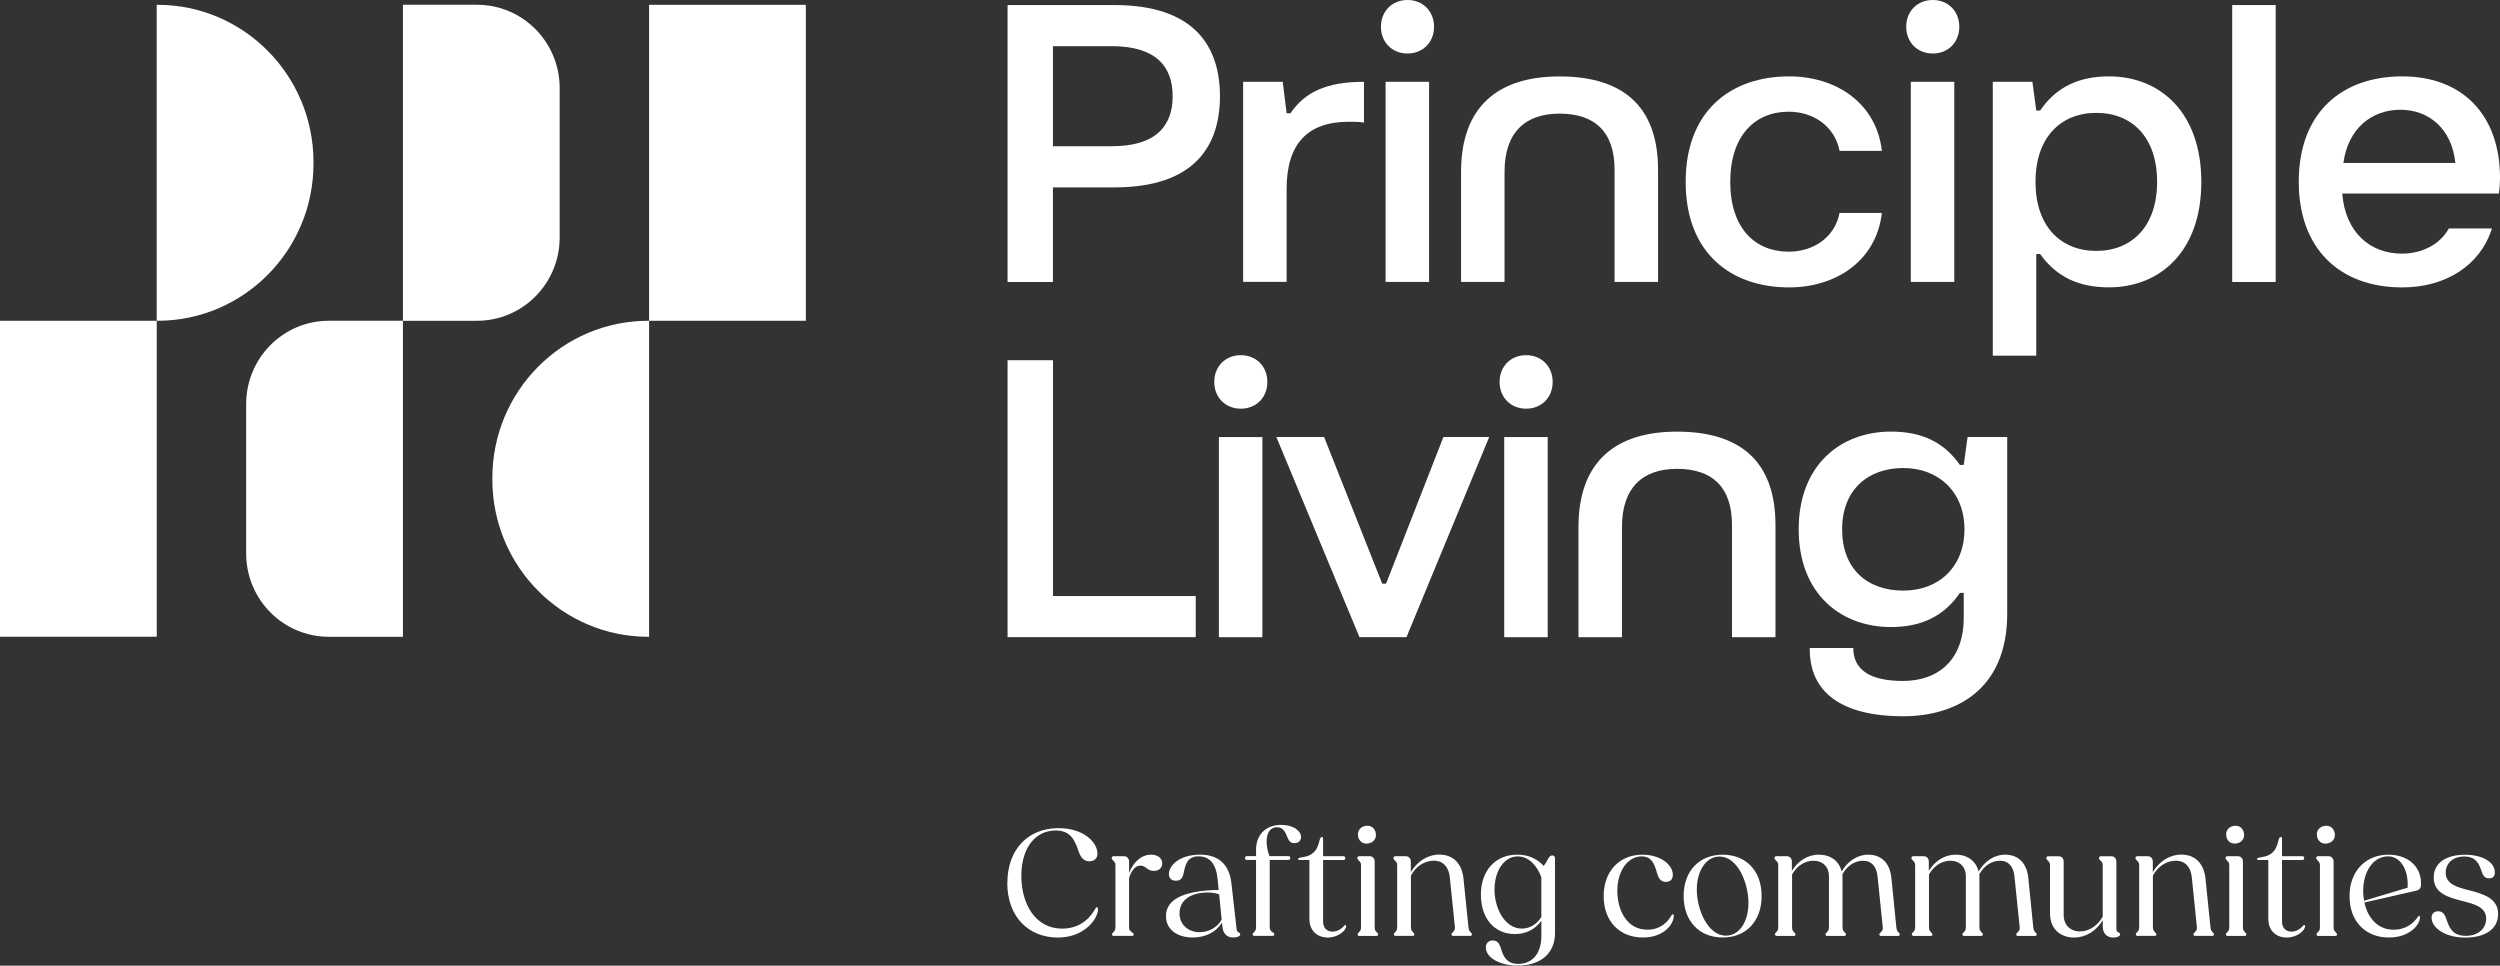
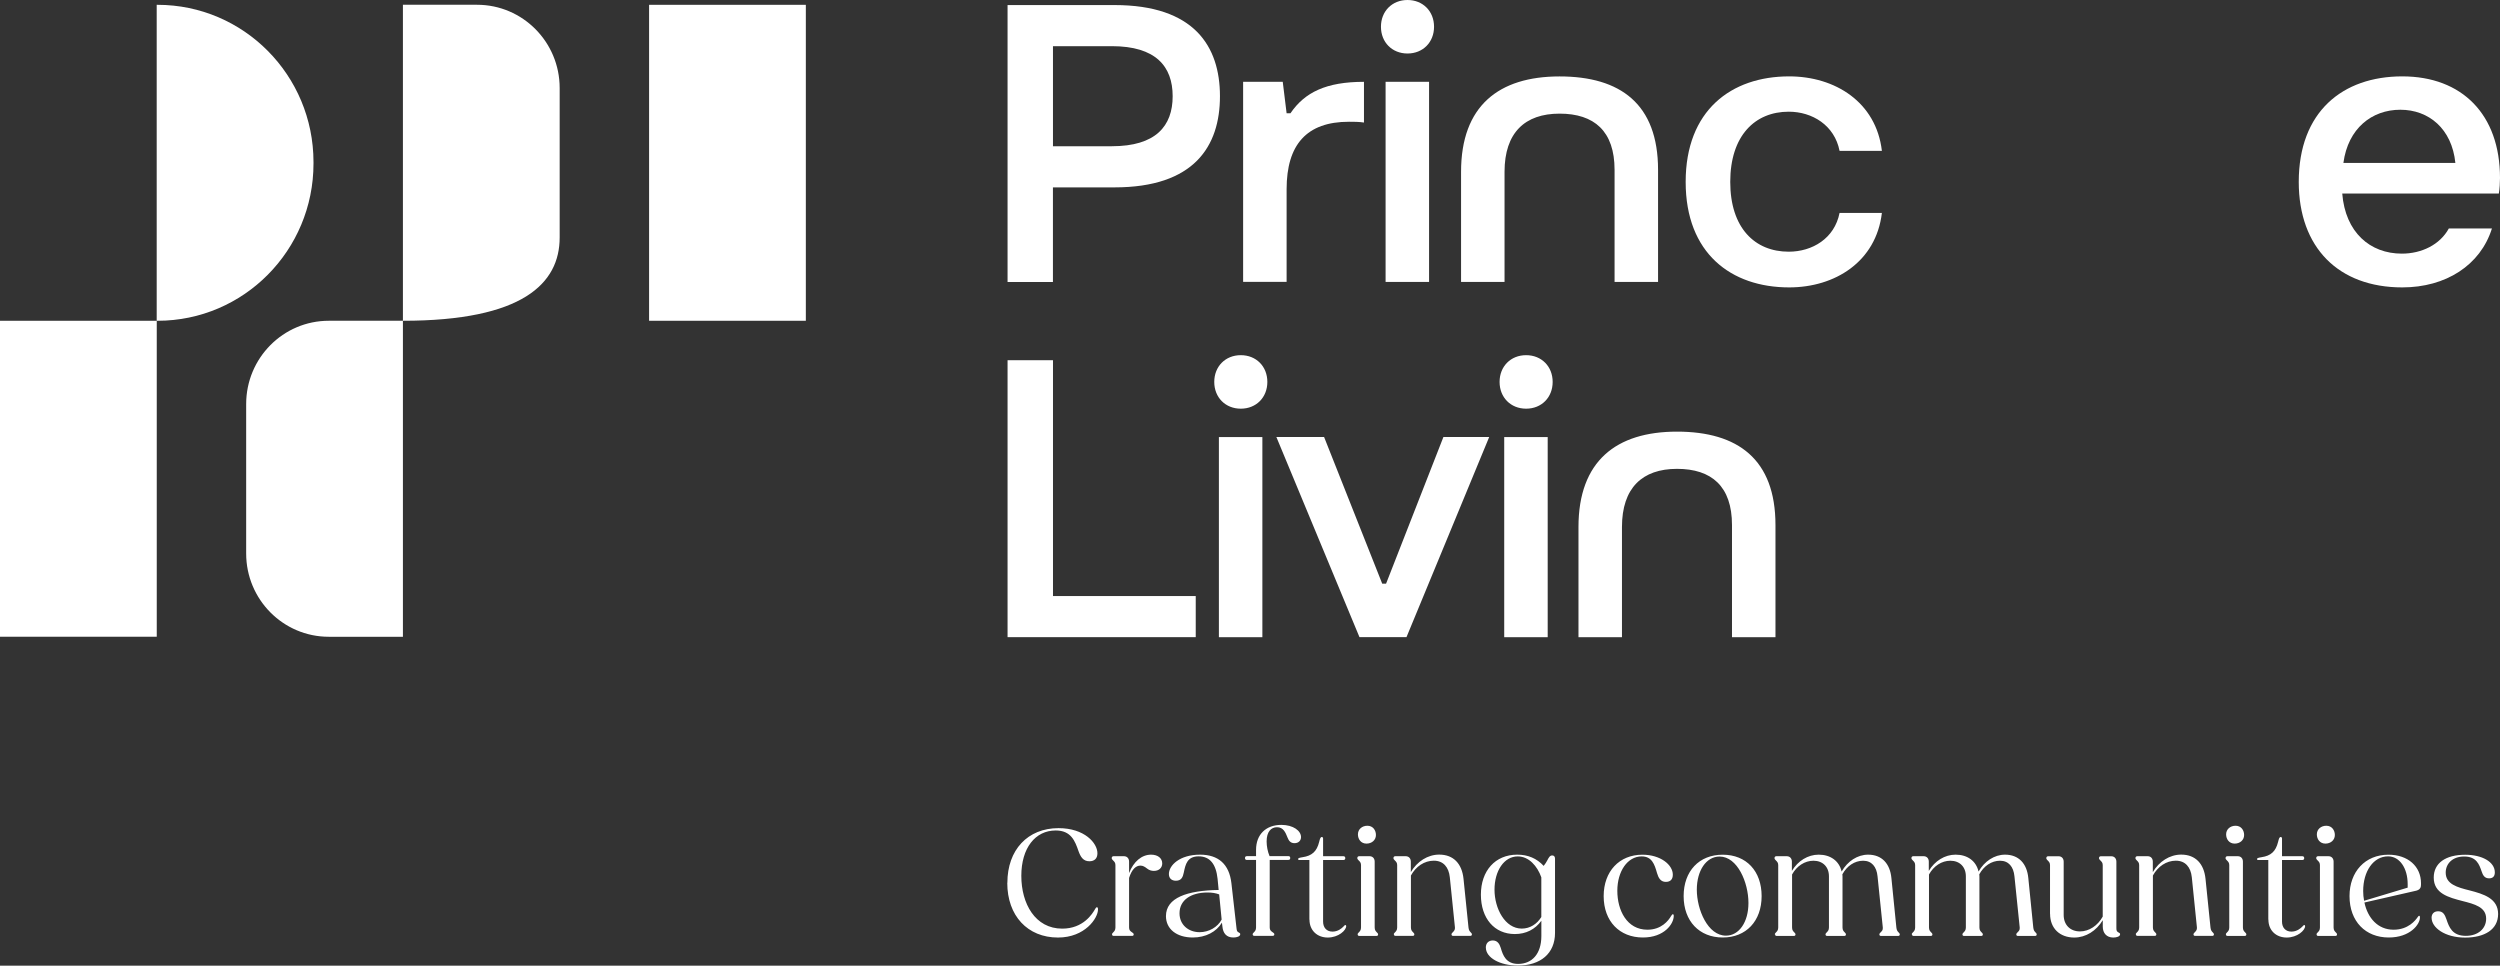
<svg xmlns="http://www.w3.org/2000/svg" width="233" height="90" viewBox="0 0 233 90" fill="none">
  <rect x="0" y="0" width="233" height="90" fill="#333333" stroke="none" />
  <g clip-path="url(#clip0_75_2128)">
    <path d="M93.905 26.278V0.472H103.872C111.293 0.472 113.7 4.303 113.7 8.968C113.7 13.633 111.298 17.464 103.872 17.464H98.133V26.282H93.9L93.905 26.278ZM98.137 13.629H103.625C107.713 13.629 109.292 11.752 109.292 8.968C109.292 6.184 107.713 4.303 103.625 4.303H98.137V13.629Z" fill="white" />
    <path d="M115.859 26.278V7.626H119.552L119.912 10.555H120.272C121.599 8.601 123.605 7.626 127.122 7.626V11.421C126.654 11.348 126.191 11.348 125.723 11.348C121.778 11.348 119.912 13.479 119.912 17.637V26.273H115.859V26.278Z" fill="white" />
    <path d="M128.705 2.494C128.705 1.047 129.744 0 131.179 0C132.614 0 133.653 1.047 133.653 2.494C133.653 3.94 132.614 4.987 131.179 4.987C129.744 4.987 128.705 3.94 128.705 2.494ZM129.137 26.278V7.626H133.189V26.278H129.137Z" fill="white" />
    <path d="M136.171 26.278V16.014C136.171 9.866 139.684 7.123 145.351 7.123C151.018 7.123 154.531 9.689 154.531 15.832V26.278H150.478V15.832C150.478 12.219 148.58 10.591 145.351 10.591C142.122 10.591 140.223 12.364 140.223 16.014V26.278H136.171Z" fill="white" />
    <path d="M157.104 16.952C157.104 10.301 161.336 7.118 166.751 7.118C171.02 7.118 174.856 9.503 175.392 14.059H171.447C170.979 11.675 168.901 10.41 166.711 10.41C163.553 10.41 161.259 12.654 161.259 16.952C161.259 21.25 163.553 23.458 166.711 23.458C168.897 23.458 170.979 22.229 171.447 19.845H175.392C174.852 24.401 171.015 26.786 166.751 26.786C161.336 26.786 157.104 23.603 157.104 16.956V16.952Z" fill="white" />
-     <path d="M177.659 2.494C177.659 1.047 178.698 0 180.133 0C181.568 0 182.607 1.047 182.607 2.494C182.607 3.94 181.568 4.987 180.133 4.987C178.698 4.987 177.659 3.94 177.659 2.494ZM178.086 26.278V7.626H182.139V26.278H178.086Z" fill="white" />
-     <path d="M185.728 33.147V7.626H189.42L189.78 10.301H190.14C191.647 8.097 193.761 7.118 196.558 7.118C201.29 7.118 205.163 10.441 205.163 16.952C205.163 23.462 201.29 26.781 196.558 26.781C193.797 26.781 191.678 25.843 190.14 23.675H189.78V33.147H185.728ZM201.043 16.952C201.043 12.758 198.677 10.518 195.375 10.518C192.074 10.518 189.708 12.794 189.708 16.952C189.708 21.109 192.074 23.385 195.375 23.385C198.677 23.385 201.043 21.105 201.043 16.952Z" fill="white" />
-     <path d="M208.042 26.278V0.472H212.095V26.282H208.042V26.278Z" fill="white" />
    <path d="M214.244 16.952C214.244 10.41 218.333 7.118 223.892 7.118C229.451 7.118 233 10.659 233 16.589C233 16.984 232.964 17.637 232.892 18.035H218.297C218.585 21.649 220.878 23.639 223.856 23.639C225.687 23.639 227.405 22.81 228.232 21.291H232.249C231.174 24.727 227.944 26.786 223.892 26.786C217.941 26.786 214.244 23.064 214.244 16.956V16.952ZM228.84 15.184C228.516 12.001 226.366 10.228 223.712 10.228C221.058 10.228 218.836 11.965 218.405 15.184H228.84Z" fill="white" />
    <path d="M93.905 59.383V33.572H98.138V55.552H111.442V59.383H93.905Z" fill="white" />
    <path d="M113.169 35.595C113.169 34.149 114.208 33.102 115.643 33.102C117.078 33.102 118.117 34.149 118.117 35.595C118.117 37.041 117.078 38.089 115.643 38.089C114.208 38.089 113.169 37.041 113.169 35.595ZM113.601 59.384V40.732H117.653V59.384H113.601Z" fill="white" />
    <path d="M126.703 59.383L118.958 40.731H123.406L128.822 54.396H129.182L134.525 40.731H138.793L131.084 59.383H126.708H126.703Z" fill="white" />
    <path d="M139.761 35.595C139.761 34.149 140.8 33.102 142.235 33.102C143.669 33.102 144.708 34.149 144.708 35.595C144.708 37.041 143.669 38.089 142.235 38.089C140.8 38.089 139.761 37.041 139.761 35.595ZM140.193 59.384V40.732H144.245V59.384H140.193Z" fill="white" />
    <path d="M147.114 59.384V49.119C147.114 42.971 150.627 40.228 156.294 40.228C161.962 40.228 165.474 42.795 165.474 48.938V59.384H161.422V48.938C161.422 45.325 159.524 43.697 156.294 43.697C153.065 43.697 151.167 45.47 151.167 49.119V59.384H147.114Z" fill="white" />
-     <path d="M168.672 60.612V60.394H172.725C172.725 62.416 174.267 63.464 177.353 63.464C180.686 63.464 183.02 61.473 183.02 57.57V55.258H182.66C181.19 57.425 179.076 58.44 176.242 58.44C171.546 58.44 167.638 55.33 167.638 49.332C167.638 43.334 171.546 40.224 176.242 40.224C179.04 40.224 181.154 41.162 182.66 43.329H183.02L183.38 40.727H187.073V57.175C187.073 64.479 182.053 66.755 177.389 66.755C171.47 66.755 168.708 64.407 168.672 60.608V60.612ZM183.088 49.332C183.088 45.823 180.65 43.619 177.389 43.619C174.128 43.619 171.686 45.61 171.686 49.332C171.686 53.054 174.052 55.045 177.389 55.045C180.726 55.045 183.088 52.8 183.088 49.332Z" fill="white" />
-     <path d="M60.496 29.896H60.424C52.395 29.896 45.887 36.457 45.887 44.55V44.695C45.887 52.788 52.395 59.348 60.424 59.348H60.496V29.901V29.896Z" fill="white" />
    <path d="M75.104 0.449H60.495V29.896H75.104V0.449Z" fill="white" />
    <path d="M37.552 29.895H30.644C26.393 29.895 22.943 33.368 22.943 37.657V51.585C22.943 55.87 26.389 59.347 30.644 59.347H37.552V29.9V29.895Z" fill="white" />
-     <path d="M37.552 29.896H44.46C48.711 29.896 52.161 26.423 52.161 22.134V8.206C52.161 3.922 48.715 0.444 44.46 0.444H37.552V29.891V29.896Z" fill="white" />
+     <path d="M37.552 29.896C48.711 29.896 52.161 26.423 52.161 22.134V8.206C52.161 3.922 48.715 0.444 44.46 0.444H37.552V29.891V29.896Z" fill="white" />
    <path d="M14.609 29.896H0V59.343H14.609V29.896Z" fill="white" />
    <path d="M14.609 29.896H14.681C22.709 29.896 29.218 23.336 29.218 15.243V15.098C29.213 7.01 22.705 0.449 14.677 0.449H14.604V29.896H14.609Z" fill="white" />
    <path d="M93.887 82.279C93.887 79.205 95.781 77.183 98.655 77.183C101.07 77.183 102.28 78.566 102.28 79.527C102.28 79.994 102.019 80.27 101.529 80.27C100.948 80.27 100.706 79.849 100.517 79.323C100.197 78.407 99.838 77.4 98.394 77.4C96.487 77.4 95.187 79.032 95.187 81.626C95.187 84.219 96.473 86.549 99.001 86.549C100.966 86.549 101.817 85.167 102.077 84.7C102.136 84.6 102.176 84.555 102.235 84.555C102.307 84.555 102.334 84.641 102.334 84.759C102.334 85.575 101.119 87.379 98.605 87.379C95.772 87.379 93.878 85.353 93.878 82.283L93.887 82.279ZM103.638 87.084C103.638 87.012 103.697 86.953 103.755 86.894C103.854 86.794 103.958 86.69 103.958 86.441V80.628C103.958 80.411 103.859 80.306 103.755 80.207C103.67 80.121 103.611 80.062 103.611 79.975C103.611 79.858 103.683 79.799 103.787 79.799H104.754C105.041 79.799 105.23 80.003 105.23 80.306V81.372C105.649 80.293 106.413 79.654 107.281 79.654C107.916 79.654 108.32 79.989 108.32 80.47C108.32 80.878 108.019 81.168 107.542 81.168C107.353 81.168 107.124 81.123 106.908 80.95C106.706 80.792 106.53 80.674 106.287 80.674C105.883 80.674 105.491 80.996 105.23 81.825V86.441C105.23 86.672 105.329 86.763 105.446 86.849C105.577 86.935 105.662 86.994 105.662 87.08C105.662 87.18 105.604 87.225 105.505 87.225H103.8C103.701 87.225 103.643 87.18 103.643 87.08L103.638 87.084ZM108.667 85.38C108.667 83.675 110.632 82.99 113.578 82.945L113.479 81.911C113.335 80.542 112.773 79.812 111.716 79.812C110.659 79.812 110.488 80.542 110.331 81.313C110.245 81.735 110.115 82.084 109.593 82.084C109.188 82.084 108.941 81.853 108.941 81.458C108.941 80.656 109.94 79.654 111.847 79.654C113.551 79.654 114.563 80.542 114.766 82.306L115.243 86.513C115.27 86.763 115.301 86.817 115.431 86.894C115.548 86.953 115.589 86.98 115.589 87.071C115.589 87.275 115.27 87.375 114.955 87.375C114.302 87.375 113.988 86.98 113.929 86.355L113.884 85.992C113.362 86.853 112.368 87.375 111.168 87.375C109.665 87.375 108.667 86.59 108.667 85.38ZM111.806 86.88C112.661 86.88 113.484 86.413 113.857 85.702L113.628 83.358C113.308 83.24 112.976 83.181 112.544 83.181C110.983 83.181 109.931 83.893 109.931 85.117C109.931 86.182 110.754 86.88 111.811 86.88H111.806ZM116.745 87.084C116.745 87.012 116.803 86.953 116.862 86.894C116.961 86.794 117.064 86.69 117.064 86.441V80.148H116.21C116.093 80.148 116.034 80.089 116.034 79.971C116.034 79.853 116.093 79.794 116.21 79.794H117.064V79.209C117.064 77.754 118.004 76.879 119.421 76.879C120.532 76.879 121.256 77.432 121.256 78.017C121.256 78.339 121.027 78.584 120.649 78.584C120.271 78.584 120.114 78.352 119.997 78.058C119.808 77.577 119.605 77.097 119.016 77.097C118.467 77.097 118.049 77.518 118.049 78.42C118.049 78.874 118.148 79.382 118.324 79.79H120.073C120.19 79.79 120.249 79.849 120.249 79.966C120.249 80.084 120.19 80.143 120.073 80.143H118.337V86.436C118.337 86.667 118.436 86.758 118.553 86.844C118.683 86.93 118.769 86.989 118.769 87.075C118.769 87.175 118.71 87.221 118.611 87.221H116.907C116.808 87.221 116.749 87.175 116.749 87.075L116.745 87.084ZM122.034 85.702V80.152H121.081C121.022 80.152 120.982 80.125 120.982 80.066C120.982 79.966 121.139 79.935 121.414 79.889C122.268 79.758 122.727 79.363 122.947 78.461C123.019 78.171 123.064 78.008 123.195 78.008C123.267 78.008 123.312 78.067 123.312 78.153V79.799H125.205C125.322 79.799 125.381 79.871 125.381 79.975C125.381 80.093 125.322 80.152 125.205 80.152H123.312V85.892C123.312 86.459 123.644 86.826 124.193 86.826C124.697 86.826 125.048 86.522 125.205 86.359C125.277 86.273 125.336 86.214 125.394 86.214C125.439 86.214 125.466 86.259 125.466 86.314C125.466 86.708 124.742 87.379 123.748 87.379C122.754 87.379 122.043 86.708 122.043 85.706L122.034 85.702ZM126.528 87.084C126.528 87.012 126.586 86.953 126.644 86.894C126.743 86.794 126.847 86.69 126.847 86.441V80.628C126.847 80.411 126.748 80.306 126.644 80.207C126.559 80.121 126.501 80.062 126.501 79.975C126.501 79.858 126.573 79.799 126.676 79.799H127.643C127.931 79.799 128.12 80.003 128.12 80.306V86.441C128.12 86.69 128.219 86.79 128.322 86.894C128.381 86.953 128.439 87.012 128.439 87.084C128.439 87.184 128.381 87.23 128.282 87.23H126.694C126.595 87.23 126.537 87.184 126.537 87.084H126.528ZM126.559 77.763C126.559 77.282 126.95 76.96 127.441 76.96C127.962 76.96 128.237 77.382 128.237 77.822C128.237 78.302 127.845 78.624 127.355 78.624C126.833 78.624 126.559 78.203 126.559 77.763ZM129.896 87.084C129.896 87.012 129.955 86.953 130.013 86.894C130.112 86.794 130.216 86.69 130.216 86.441V80.628C130.216 80.411 130.117 80.306 130.013 80.207C129.928 80.121 129.869 80.062 129.869 79.975C129.869 79.858 129.941 79.799 130.045 79.799H131.012C131.3 79.799 131.489 80.003 131.489 80.306V81.281C132.069 80.293 133.063 79.649 134.133 79.649C135.478 79.649 136.256 80.51 136.4 81.907L136.863 86.436C136.89 86.686 136.962 86.785 137.066 86.889C137.124 86.948 137.183 87.007 137.183 87.08C137.183 87.18 137.124 87.225 137.025 87.225H135.438C135.339 87.225 135.28 87.18 135.28 87.08C135.28 87.007 135.339 86.948 135.397 86.889C135.496 86.79 135.627 86.658 135.6 86.436L135.123 81.762C135.024 80.814 134.516 80.216 133.634 80.216C132.752 80.216 131.956 80.755 131.498 81.599V86.436C131.498 86.686 131.597 86.785 131.7 86.889C131.758 86.948 131.817 87.007 131.817 87.08C131.817 87.18 131.758 87.225 131.66 87.225H130.072C129.973 87.225 129.914 87.18 129.914 87.08L129.896 87.084ZM138.478 88.322C138.478 87.887 138.753 87.651 139.13 87.651C139.549 87.651 139.751 87.955 139.868 88.336C140.07 89.034 140.358 89.836 141.487 89.836C142.787 89.836 143.655 88.903 143.655 87.23V85.815C143.075 86.618 142.225 87.053 141.186 87.053C139.279 87.053 138.019 85.597 138.019 83.38C138.019 81.163 139.351 79.654 141.402 79.654C142.414 79.654 143.223 80.003 143.871 80.701C144.015 80.524 144.118 80.352 144.204 80.193C144.348 79.916 144.451 79.726 144.667 79.726C144.843 79.726 144.928 79.844 144.928 80.03V86.948C144.928 88.871 143.57 89.991 141.46 89.991C139.801 89.991 138.483 89.261 138.483 88.318L138.478 88.322ZM141.829 86.545C142.594 86.545 143.246 86.123 143.651 85.466V81.766C143.273 80.701 142.481 79.817 141.456 79.817C140.183 79.817 139.288 81.159 139.288 82.918C139.288 84.677 140.268 86.545 141.829 86.545ZM149.462 83.516C149.462 81.213 150.919 79.658 153.074 79.658C154.751 79.658 155.907 80.592 155.907 81.522C155.907 81.975 155.66 82.192 155.255 82.192C154.751 82.192 154.562 81.798 154.432 81.363C154.203 80.547 153.955 79.817 153.002 79.817C151.688 79.817 150.735 81.2 150.735 83.022C150.735 84.845 151.63 86.649 153.537 86.649C154.837 86.649 155.489 85.82 155.75 85.366C155.822 85.248 155.867 85.207 155.907 85.207C155.966 85.207 155.993 85.253 155.993 85.366C155.993 86.096 155.125 87.375 153.119 87.375C150.951 87.375 149.462 85.874 149.462 83.516ZM156.915 83.516C156.915 81.186 158.359 79.658 160.558 79.658C162.757 79.658 164.183 81.186 164.183 83.516C164.183 85.847 162.739 87.375 160.558 87.375C158.377 87.375 156.915 85.847 156.915 83.516ZM162.955 84.156C162.955 82.247 161.93 79.83 160.266 79.83C159.006 79.83 158.143 81.154 158.143 82.918C158.143 84.781 159.168 87.202 160.859 87.202C162.074 87.202 162.955 85.951 162.955 84.16V84.156ZM165.411 87.084C165.411 87.012 165.47 86.953 165.528 86.894C165.627 86.794 165.73 86.69 165.73 86.441V80.628C165.73 80.411 165.631 80.306 165.528 80.207C165.443 80.121 165.384 80.062 165.384 79.975C165.384 79.858 165.456 79.799 165.56 79.799H166.527C166.814 79.799 167.003 80.003 167.003 80.306V81.168C167.566 80.234 168.492 79.654 169.504 79.654C170.602 79.654 171.411 80.238 171.641 81.227C172.189 80.266 173.116 79.654 174.11 79.654C175.383 79.654 176.147 80.483 176.278 81.825L176.741 86.441C176.768 86.69 176.84 86.79 176.943 86.894C177.002 86.953 177.06 87.012 177.06 87.084C177.06 87.184 177.002 87.23 176.903 87.23H175.315C175.216 87.23 175.158 87.184 175.158 87.084C175.158 87.012 175.216 86.953 175.275 86.894C175.374 86.794 175.504 86.69 175.477 86.441L174.987 81.676C174.901 80.773 174.438 80.22 173.642 80.22C172.846 80.22 172.126 80.715 171.708 81.49C171.722 81.59 171.722 81.707 171.722 81.825V86.441C171.722 86.69 171.82 86.79 171.924 86.894C171.982 86.953 172.041 87.012 172.041 87.084C172.041 87.184 171.982 87.23 171.883 87.23H170.296C170.197 87.23 170.138 87.184 170.138 87.084C170.138 87.012 170.197 86.953 170.255 86.894C170.354 86.794 170.458 86.69 170.458 86.441V81.676C170.458 80.787 169.877 80.22 169.014 80.22C168.204 80.22 167.453 80.715 167.021 81.503V86.441C167.021 86.69 167.12 86.79 167.224 86.894C167.282 86.953 167.341 87.012 167.341 87.084C167.341 87.184 167.282 87.23 167.183 87.23H165.595C165.497 87.23 165.438 87.184 165.438 87.084H165.411ZM178.171 87.084C178.171 87.012 178.23 86.953 178.288 86.894C178.387 86.794 178.491 86.69 178.491 86.441V80.628C178.491 80.411 178.392 80.306 178.288 80.207C178.203 80.121 178.144 80.062 178.144 79.975C178.144 79.858 178.216 79.799 178.32 79.799H179.287C179.575 79.799 179.764 80.003 179.764 80.306V81.168C180.326 80.234 181.252 79.654 182.264 79.654C183.362 79.654 184.171 80.238 184.401 81.227C184.95 80.266 185.876 79.654 186.87 79.654C188.143 79.654 188.908 80.483 189.038 81.825L189.501 86.441C189.528 86.69 189.6 86.79 189.704 86.894C189.762 86.953 189.821 87.012 189.821 87.084C189.821 87.184 189.762 87.23 189.663 87.23H188.076C187.977 87.23 187.918 87.184 187.918 87.084C187.918 87.012 187.977 86.953 188.035 86.894C188.134 86.794 188.264 86.69 188.237 86.441L187.747 81.676C187.662 80.773 187.198 80.22 186.402 80.22C185.606 80.22 184.887 80.715 184.468 81.49C184.482 81.59 184.482 81.707 184.482 81.825V86.441C184.482 86.69 184.581 86.79 184.684 86.894C184.743 86.953 184.801 87.012 184.801 87.084C184.801 87.184 184.743 87.23 184.644 87.23H183.056C182.957 87.23 182.899 87.184 182.899 87.084C182.899 87.012 182.957 86.953 183.016 86.894C183.114 86.794 183.218 86.69 183.218 86.441V81.676C183.218 80.787 182.638 80.22 181.774 80.22C180.965 80.22 180.213 80.715 179.782 81.503V86.441C179.782 86.69 179.881 86.79 179.984 86.894C180.042 86.953 180.101 87.012 180.101 87.084C180.101 87.184 180.042 87.23 179.944 87.23H178.356C178.257 87.23 178.198 87.184 178.198 87.084H178.171ZM191.062 85.162V80.633C191.062 80.415 190.963 80.311 190.86 80.211C190.774 80.125 190.716 80.066 190.716 79.98C190.716 79.862 190.788 79.803 190.891 79.803H191.858C192.146 79.803 192.335 80.007 192.335 80.311V85.28C192.335 86.196 192.942 86.808 193.851 86.808C194.705 86.808 195.51 86.268 195.974 85.425V80.633C195.974 80.415 195.875 80.311 195.771 80.211C195.686 80.125 195.627 80.066 195.627 79.98C195.627 79.862 195.699 79.803 195.803 79.803H196.77C197.058 79.803 197.247 80.007 197.247 80.311V86.518C197.247 86.767 197.305 86.822 197.435 86.898C197.552 86.957 197.593 86.985 197.593 87.075C197.593 87.279 197.274 87.379 196.959 87.379C196.338 87.379 195.978 86.971 195.978 86.359V85.761C195.384 86.749 194.404 87.379 193.32 87.379C191.989 87.379 191.067 86.536 191.067 85.167L191.062 85.162ZM199.05 87.084C199.05 87.012 199.109 86.953 199.167 86.894C199.266 86.794 199.37 86.69 199.37 86.441V80.628C199.37 80.411 199.271 80.306 199.167 80.207C199.082 80.121 199.023 80.062 199.023 79.975C199.023 79.858 199.095 79.799 199.199 79.799H200.166C200.454 79.799 200.642 80.003 200.642 80.306V81.281C201.223 80.293 202.217 79.649 203.287 79.649C204.632 79.649 205.41 80.51 205.554 81.907L206.017 86.436C206.044 86.686 206.116 86.785 206.22 86.889C206.278 86.948 206.337 87.007 206.337 87.08C206.337 87.18 206.278 87.225 206.179 87.225H204.591C204.493 87.225 204.434 87.18 204.434 87.08C204.434 87.007 204.493 86.948 204.551 86.889C204.65 86.79 204.78 86.658 204.753 86.436L204.277 81.762C204.178 80.814 203.669 80.216 202.788 80.216C201.906 80.216 201.11 80.755 200.651 81.599V86.436C200.651 86.686 200.75 86.785 200.854 86.889C200.912 86.948 200.971 87.007 200.971 87.08C200.971 87.18 200.912 87.225 200.813 87.225H199.226C199.127 87.225 199.068 87.18 199.068 87.08L199.05 87.084ZM207.448 87.084C207.448 87.012 207.506 86.953 207.565 86.894C207.664 86.794 207.767 86.69 207.767 86.441V80.628C207.767 80.411 207.668 80.306 207.565 80.207C207.479 80.121 207.421 80.062 207.421 79.975C207.421 79.858 207.493 79.799 207.596 79.799H208.563C208.851 79.799 209.04 80.003 209.04 80.306V86.441C209.04 86.69 209.139 86.79 209.242 86.894C209.301 86.953 209.359 87.012 209.359 87.084C209.359 87.184 209.301 87.23 209.202 87.23H207.614C207.515 87.23 207.457 87.184 207.457 87.084H207.448ZM207.475 77.763C207.475 77.282 207.866 76.96 208.356 76.96C208.878 76.96 209.152 77.382 209.152 77.822C209.152 78.302 208.761 78.624 208.271 78.624C207.749 78.624 207.475 78.203 207.475 77.763ZM211.406 85.702V80.152H210.452C210.394 80.152 210.353 80.125 210.353 80.066C210.353 79.966 210.511 79.935 210.785 79.889C211.64 79.758 212.098 79.363 212.319 78.461C212.391 78.171 212.436 78.008 212.566 78.008C212.638 78.008 212.683 78.067 212.683 78.153V79.799H214.577C214.694 79.799 214.752 79.871 214.752 79.975C214.752 80.093 214.694 80.152 214.577 80.152H212.683V85.892C212.683 86.459 213.016 86.826 213.565 86.826C214.068 86.826 214.419 86.522 214.577 86.359C214.649 86.273 214.707 86.214 214.766 86.214C214.811 86.214 214.837 86.259 214.837 86.314C214.837 86.708 214.113 87.379 213.119 87.379C212.125 87.379 211.415 86.708 211.415 85.706L211.406 85.702ZM215.899 87.084C215.899 87.012 215.957 86.953 216.016 86.894C216.115 86.794 216.218 86.69 216.218 86.441V80.628C216.218 80.411 216.119 80.306 216.016 80.207C215.93 80.121 215.872 80.062 215.872 79.975C215.872 79.858 215.944 79.799 216.047 79.799H217.014C217.302 79.799 217.491 80.003 217.491 80.306V86.441C217.491 86.69 217.59 86.79 217.694 86.894C217.752 86.953 217.811 87.012 217.811 87.084C217.811 87.184 217.752 87.23 217.653 87.23H216.065C215.966 87.23 215.908 87.184 215.908 87.084H215.899ZM215.93 77.763C215.93 77.282 216.322 76.96 216.812 76.96C217.334 76.96 217.608 77.382 217.608 77.822C217.608 78.302 217.217 78.624 216.727 78.624C216.205 78.624 215.93 78.203 215.93 77.763ZM218.975 83.516C218.975 81.245 220.433 79.658 222.601 79.658C224.436 79.658 225.637 80.764 225.637 82.31C225.637 82.41 225.637 82.528 225.623 82.614C225.596 82.805 225.448 82.95 225.205 83.009L220.365 84.115C220.667 85.543 221.607 86.649 223.082 86.649C224.454 86.649 225.119 85.774 225.322 85.484C225.38 85.398 225.421 85.353 225.466 85.353C225.511 85.353 225.538 85.38 225.538 85.511C225.538 86.15 224.629 87.375 222.632 87.375C220.478 87.375 218.975 85.888 218.975 83.516ZM220.334 83.952L224.395 82.728V82.406C224.395 80.905 223.644 79.812 222.574 79.812C221.202 79.812 220.248 81.195 220.248 83.045C220.248 83.349 220.275 83.657 220.334 83.947V83.952ZM226.622 85.543C226.622 85.162 226.851 84.931 227.242 84.931C227.706 84.931 227.863 85.266 228.007 85.674C228.254 86.404 228.542 87.221 229.815 87.221C230.958 87.221 231.709 86.549 231.709 85.62C231.709 84.541 230.638 84.264 229.496 83.974C228.209 83.639 226.824 83.276 226.824 81.789C226.824 80.447 227.922 79.663 229.757 79.663C231.344 79.663 232.518 80.334 232.518 81.308C232.518 81.716 232.289 81.862 231.983 81.862C231.565 81.862 231.403 81.571 231.29 81.222C231.061 80.551 230.8 79.826 229.658 79.826C228.587 79.826 227.94 80.483 227.94 81.326C227.94 82.406 229.01 82.696 230.166 82.986C231.466 83.321 232.824 83.729 232.824 85.185C232.824 86.64 231.551 87.384 229.748 87.384C227.841 87.384 226.626 86.436 226.626 85.547L226.622 85.543Z" fill="white" />
  </g>
  <defs>
    <clipPath id="clip0_75_2128">
      <rect width="233" height="90" fill="white" />
    </clipPath>
  </defs>
</svg>